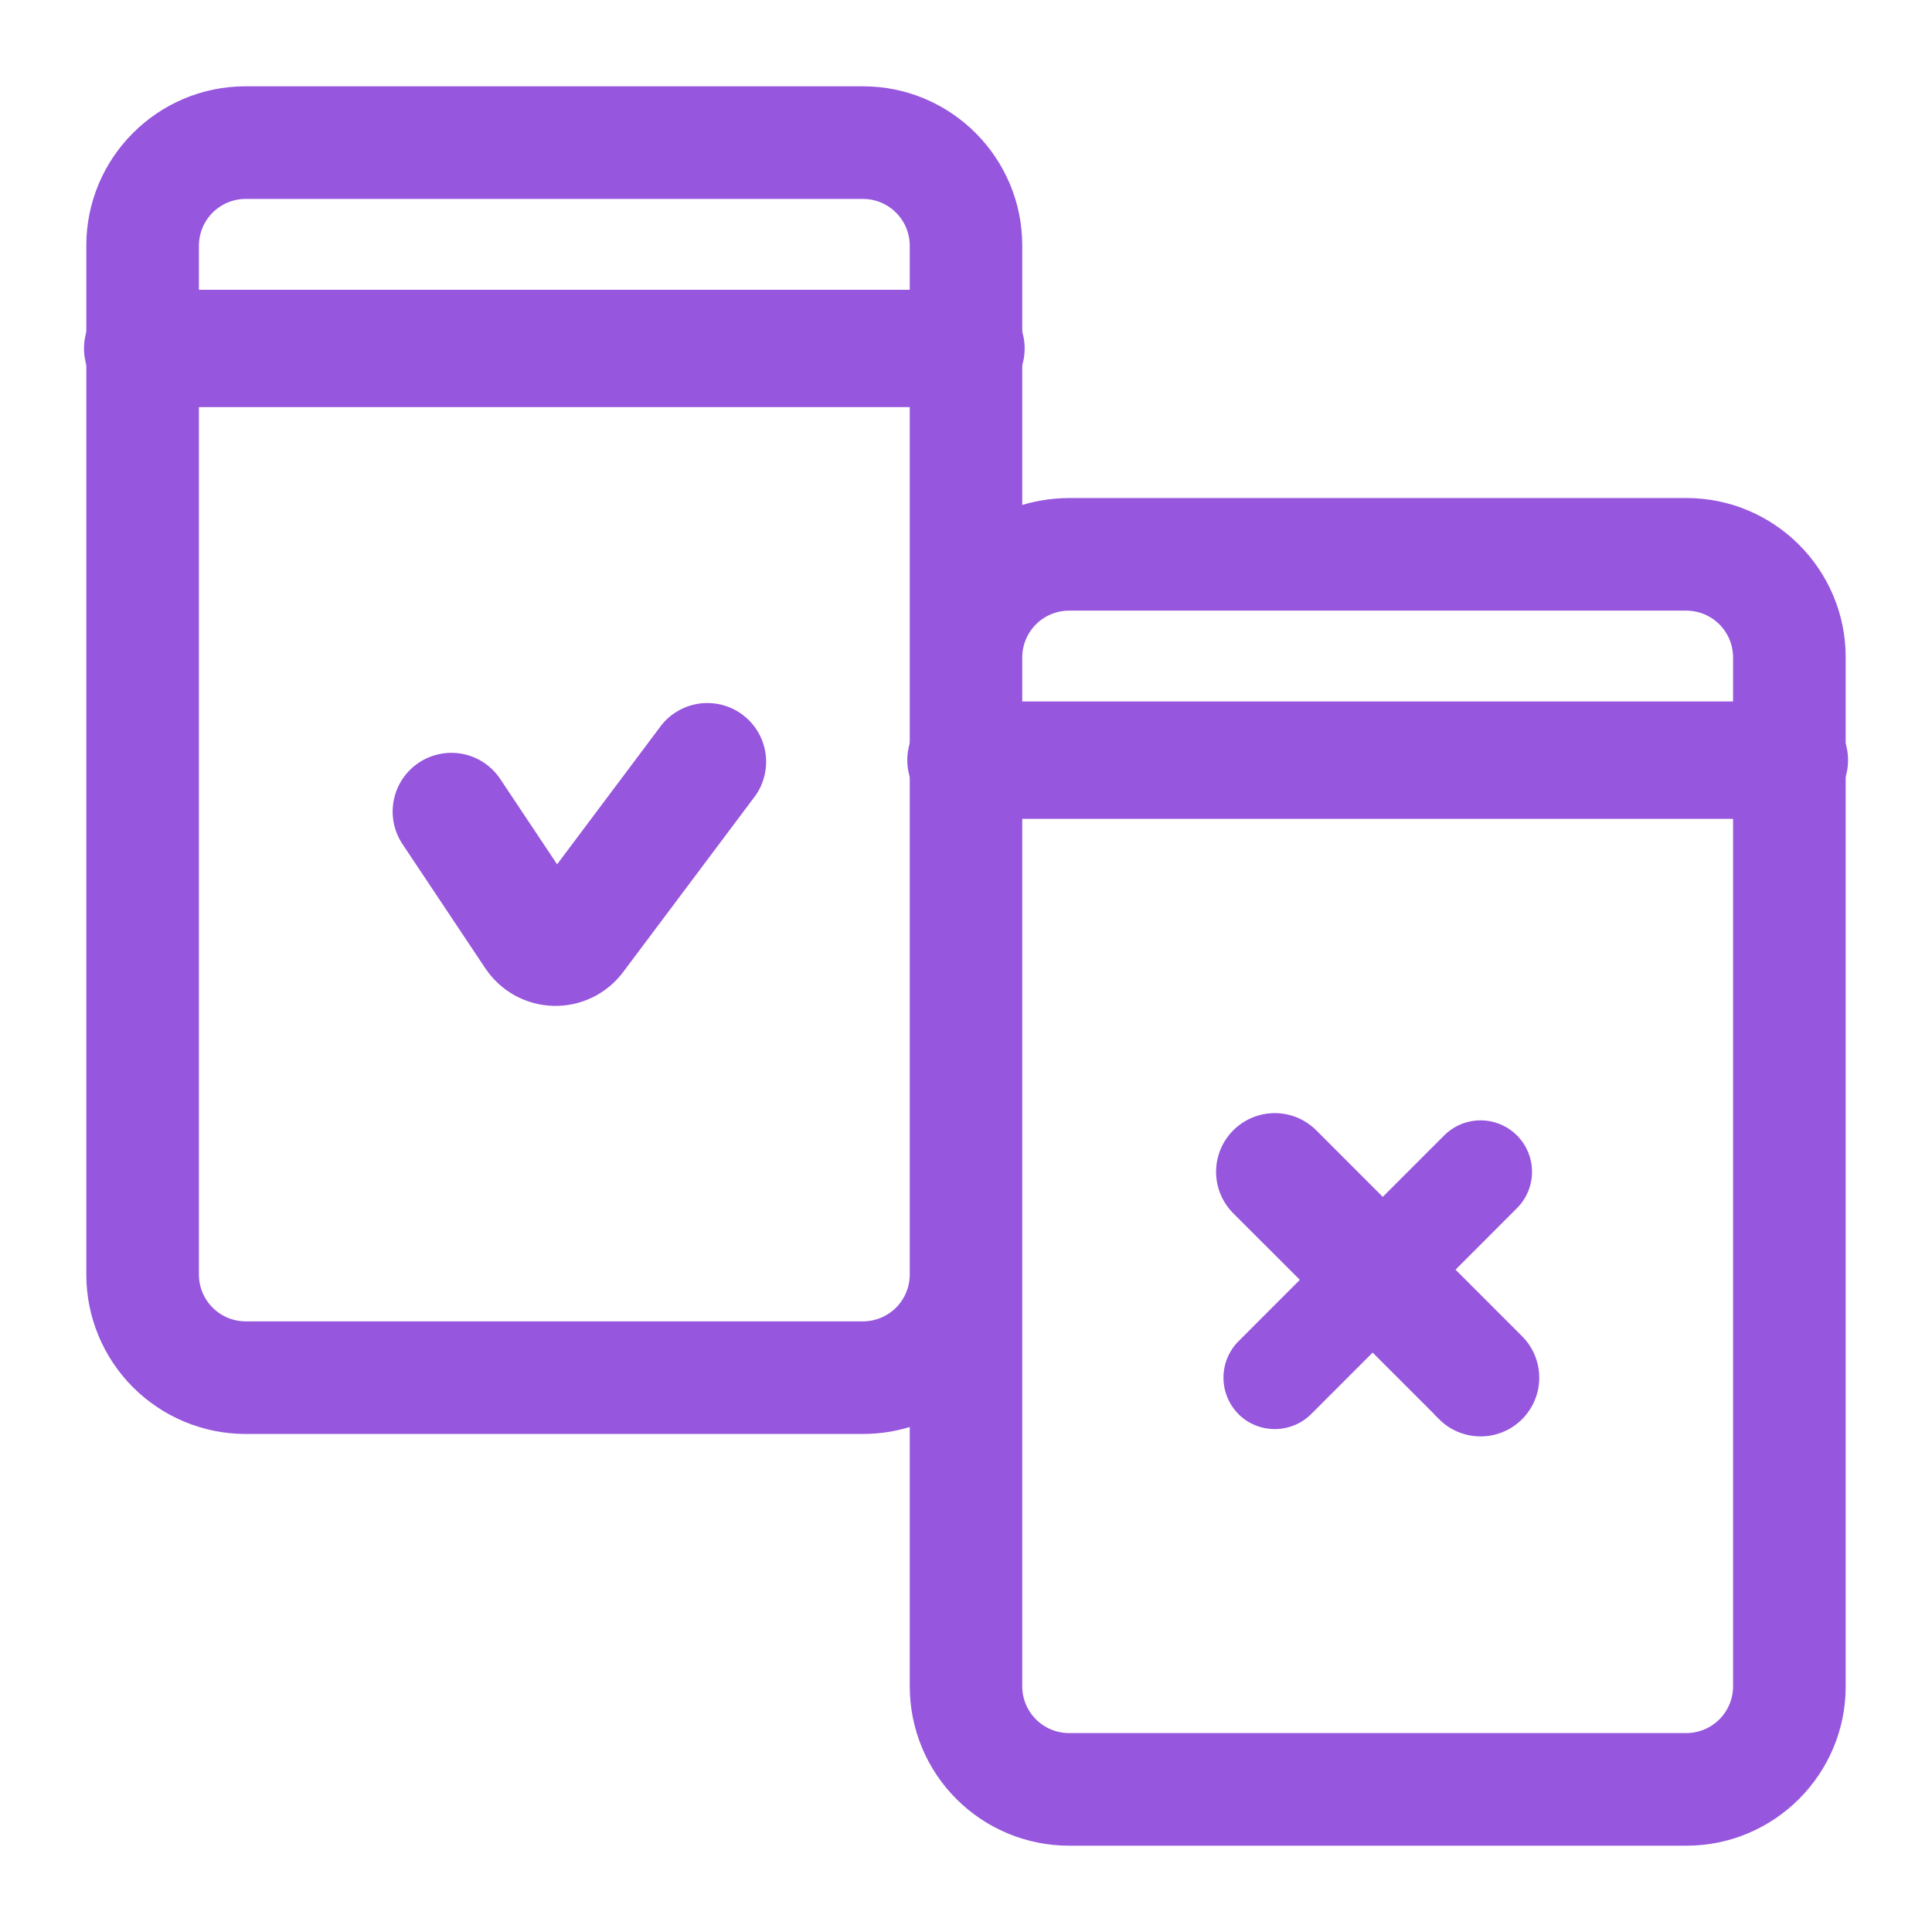
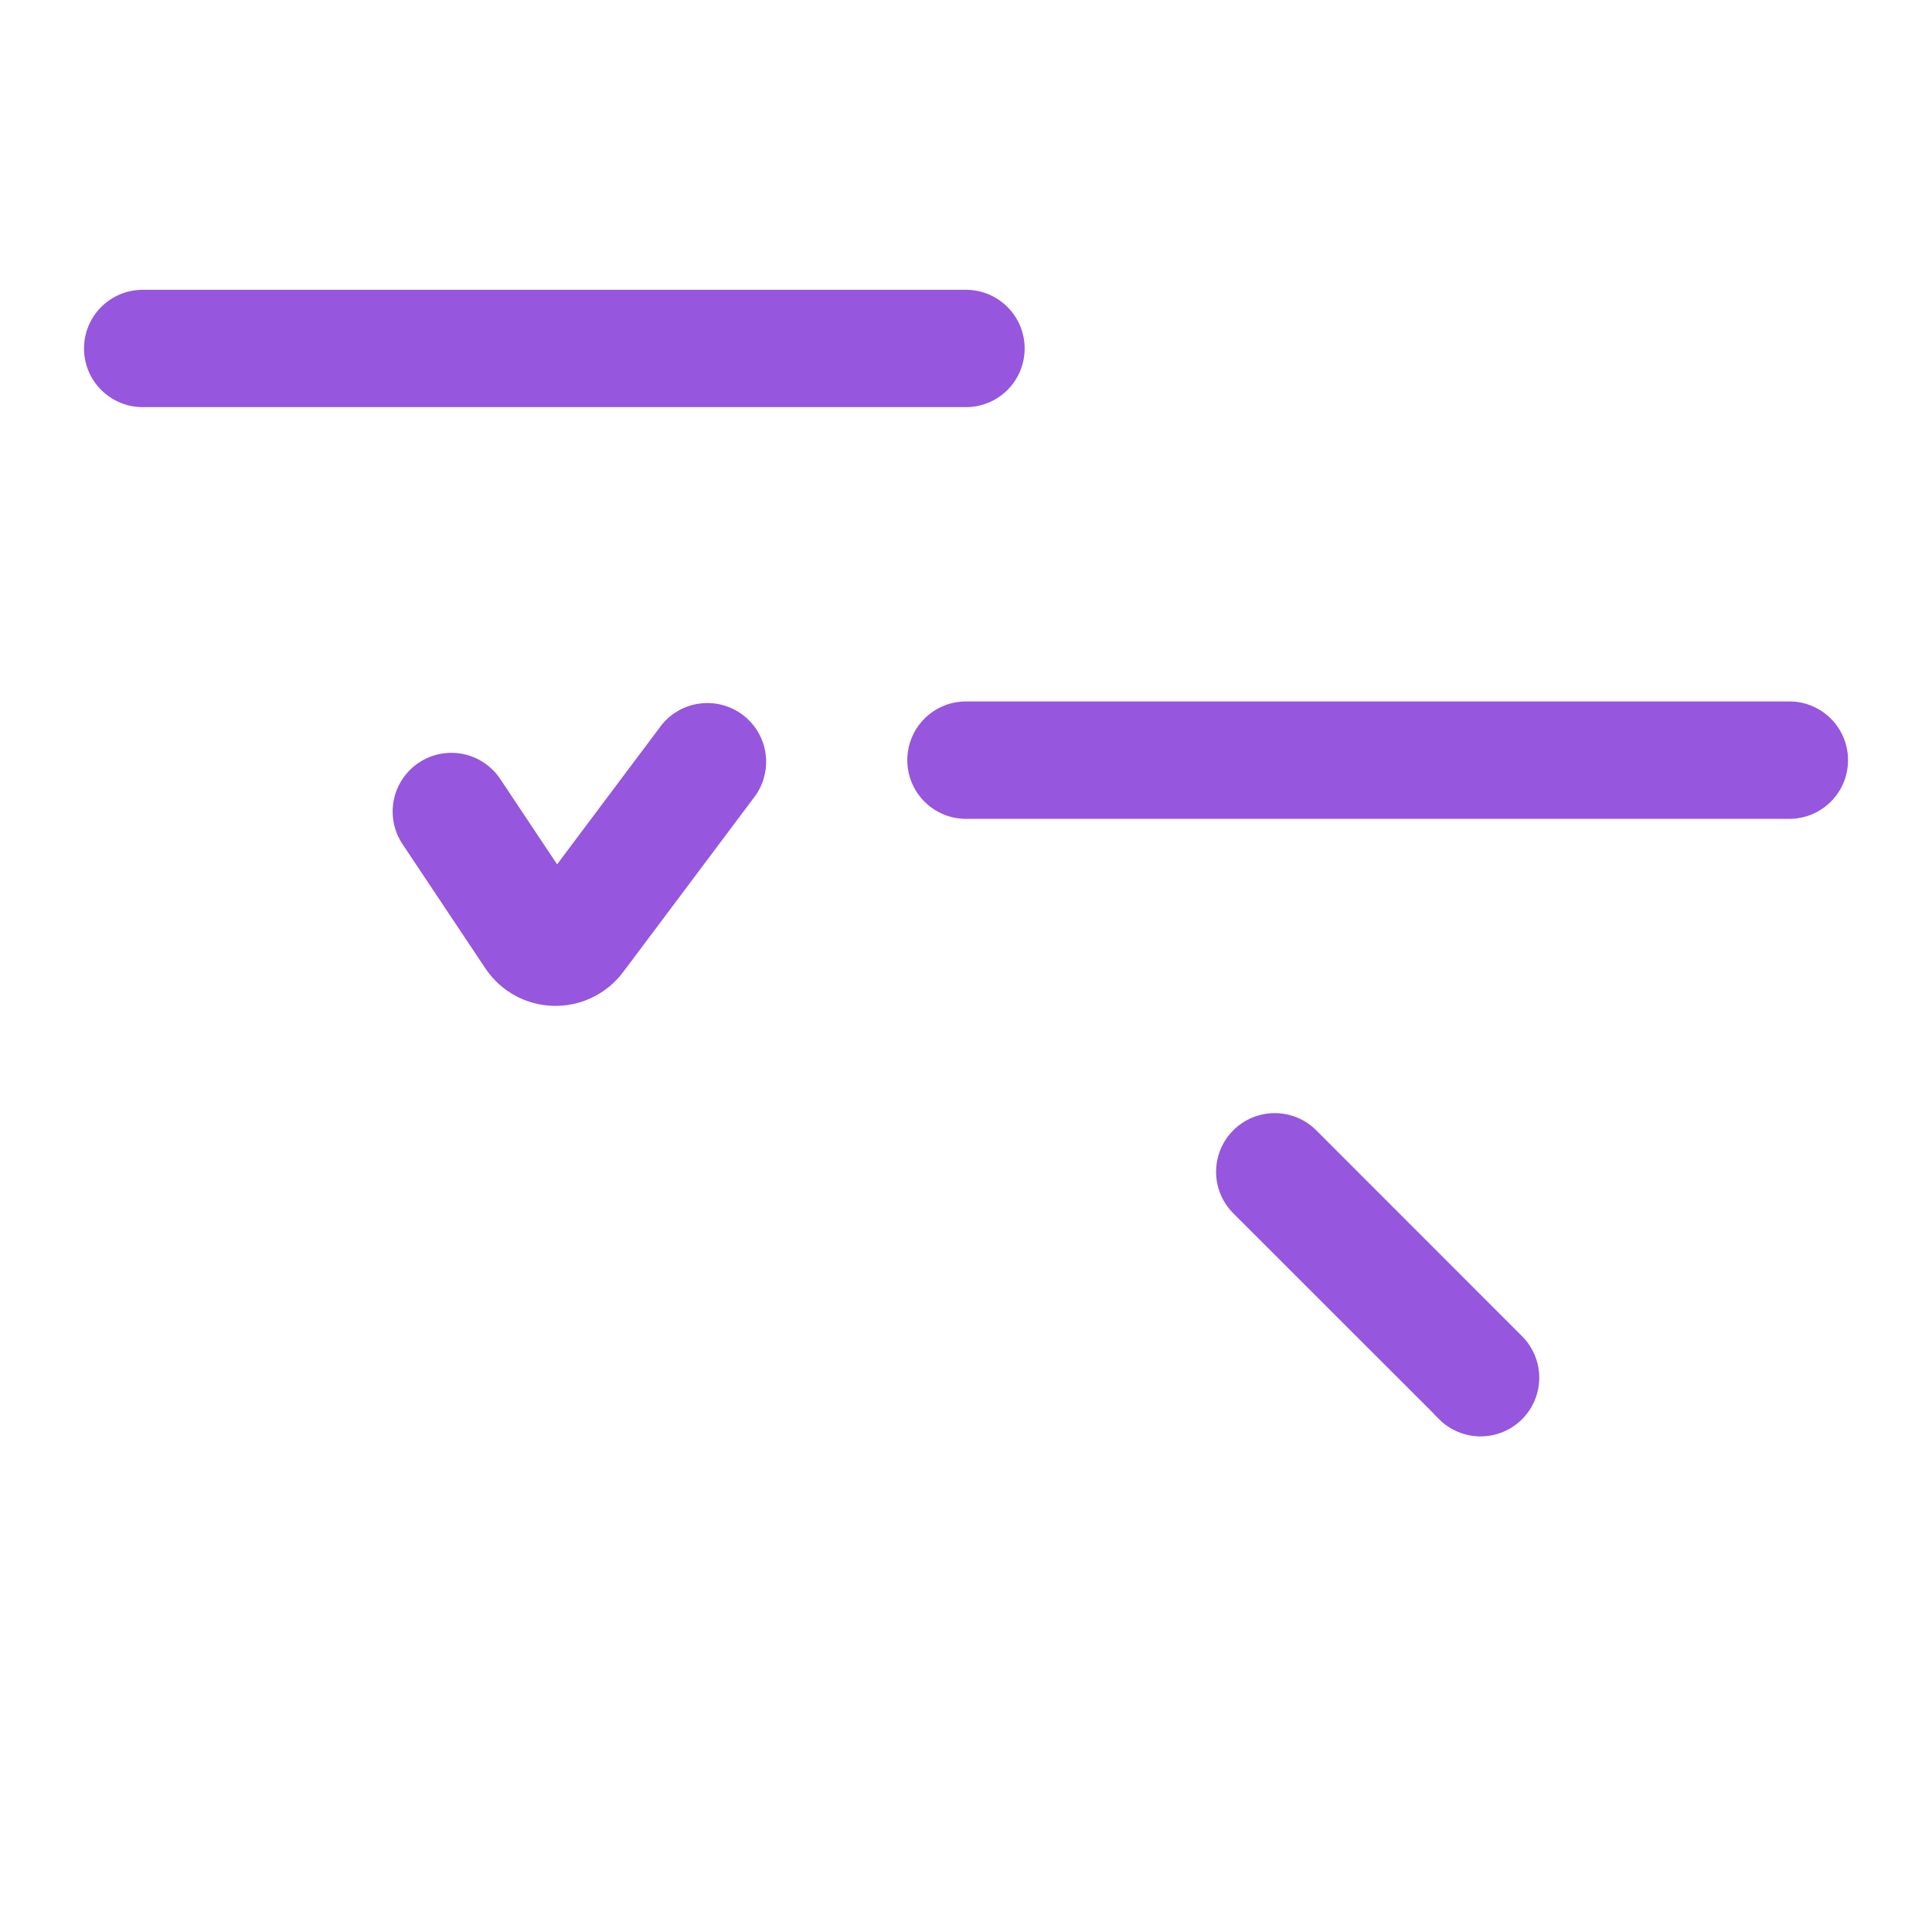
<svg xmlns="http://www.w3.org/2000/svg" width="530" height="530" viewBox="0 0 530 530" fill="none">
-   <path d="M462.649 505H293.244C282.015 504.992 271.247 500.527 263.307 492.587C255.366 484.646 250.901 473.879 250.893 462.649V389.651C246.348 391.235 241.569 392.047 236.756 392.053H67.351C56.124 392.037 45.361 387.57 37.422 379.631C29.483 371.692 25.016 360.929 25 349.702V67.351C25 44.004 44.004 25 67.351 25H236.756C260.133 25 279.107 44.004 279.107 67.351V140.349C283.563 138.788 288.275 137.988 293.244 137.947H462.649C485.996 137.947 505 156.951 505 180.298V462.649C505 485.996 485.996 505 462.649 505ZM279.107 208.542V462.649C279.123 466.391 280.619 469.974 283.267 472.617C285.916 475.26 289.503 476.748 293.244 476.756H462.649C466.385 476.739 469.964 475.248 472.606 472.606C475.248 469.964 476.739 466.385 476.756 462.649V180.298C476.739 176.561 475.248 172.983 472.606 170.341C469.964 167.699 466.385 166.207 462.649 166.191H293.244C289.503 166.199 285.916 167.687 283.267 170.33C280.619 172.973 279.123 176.556 279.107 180.298V208.542ZM67.351 53.244C63.615 53.261 60.036 54.752 57.394 57.394C54.752 60.036 53.261 63.615 53.244 67.351V349.702C53.261 353.439 54.752 357.017 57.394 359.659C60.036 362.301 63.615 363.793 67.351 363.809H236.756C240.497 363.801 244.084 362.313 246.733 359.67C249.381 357.027 250.877 353.444 250.893 349.702V67.351C250.877 63.609 249.381 60.026 246.733 57.383C244.084 54.74 240.497 53.252 236.756 53.244H67.351Z" fill="#9656DD" stroke="#9656DD" stroke-width="2.647" />
  <path d="M265 109.703H39.138C35.397 109.703 31.809 108.217 29.163 105.571C26.517 102.926 25.031 99.337 25.031 95.596C25.031 91.855 26.517 88.267 29.163 85.621C31.809 82.975 35.397 81.489 39.138 81.489H265C268.742 81.489 272.33 82.975 274.975 85.621C277.621 88.267 279.107 91.855 279.107 95.596C279.107 99.337 277.621 102.926 274.975 105.571C272.33 108.217 268.742 109.703 265 109.703ZM490.863 222.649H265C261.255 222.649 257.663 221.162 255.015 218.513C252.366 215.865 250.878 212.273 250.878 208.527C250.878 204.782 252.366 201.19 255.015 198.541C257.663 195.893 261.255 194.405 265 194.405H490.863C494.608 194.405 498.2 195.893 500.849 198.541C503.497 201.19 504.985 204.782 504.985 208.527C504.985 212.273 503.497 215.865 500.849 218.513C498.2 221.162 494.608 222.649 490.863 222.649ZM134.775 264.508L112.074 230.473C109.995 227.356 109.24 223.542 109.973 219.868C110.707 216.194 112.87 212.963 115.986 210.884C119.103 208.805 122.917 208.049 126.591 208.782C130.265 209.516 133.496 211.679 135.575 214.795L152.731 240.545L183.101 200.042C185.408 197.217 188.718 195.393 192.338 194.951C195.959 194.509 199.61 195.483 202.529 197.67C205.448 199.857 207.408 203.088 208.001 206.687C208.594 210.286 207.772 213.975 205.709 216.982L169.364 265.463C167.333 268.177 164.681 270.364 161.63 271.841C158.579 273.318 155.219 274.042 151.83 273.952C148.442 273.861 145.124 272.959 142.157 271.321C139.189 269.683 136.657 267.326 134.775 264.508ZM396.212 387.896L339.723 331.438C337.077 328.791 335.59 325.202 335.59 321.458C335.59 317.715 337.077 314.126 339.723 311.479C342.37 308.832 345.96 307.345 349.703 307.345C353.446 307.345 357.035 308.832 359.682 311.479L416.14 367.968C418.787 370.614 420.274 374.204 420.274 377.947C420.274 381.69 418.787 385.28 416.14 387.927C413.493 390.573 409.904 392.06 406.161 392.06C402.418 392.06 398.828 390.573 396.181 387.927L396.212 387.896Z" fill="#9656DD" stroke="#9656DD" stroke-width="3.97" />
-   <path d="M339.725 387.896C337.101 385.243 335.629 381.663 335.629 377.932C335.629 374.201 337.101 370.62 339.725 367.968L396.182 311.479C397.493 310.168 399.049 309.129 400.761 308.42C402.473 307.71 404.309 307.345 406.162 307.345C408.015 307.345 409.851 307.71 411.563 308.42C413.275 309.129 414.831 310.168 416.141 311.479C417.452 312.789 418.491 314.345 419.201 316.057C419.91 317.77 420.275 319.605 420.275 321.458C420.275 323.312 419.91 325.147 419.201 326.859C418.491 328.571 417.452 330.127 416.141 331.438L359.683 387.926C357.03 390.56 353.443 392.037 349.704 392.037C345.965 392.037 342.378 390.56 339.725 387.926V387.896Z" fill="#9656DD" />
</svg>